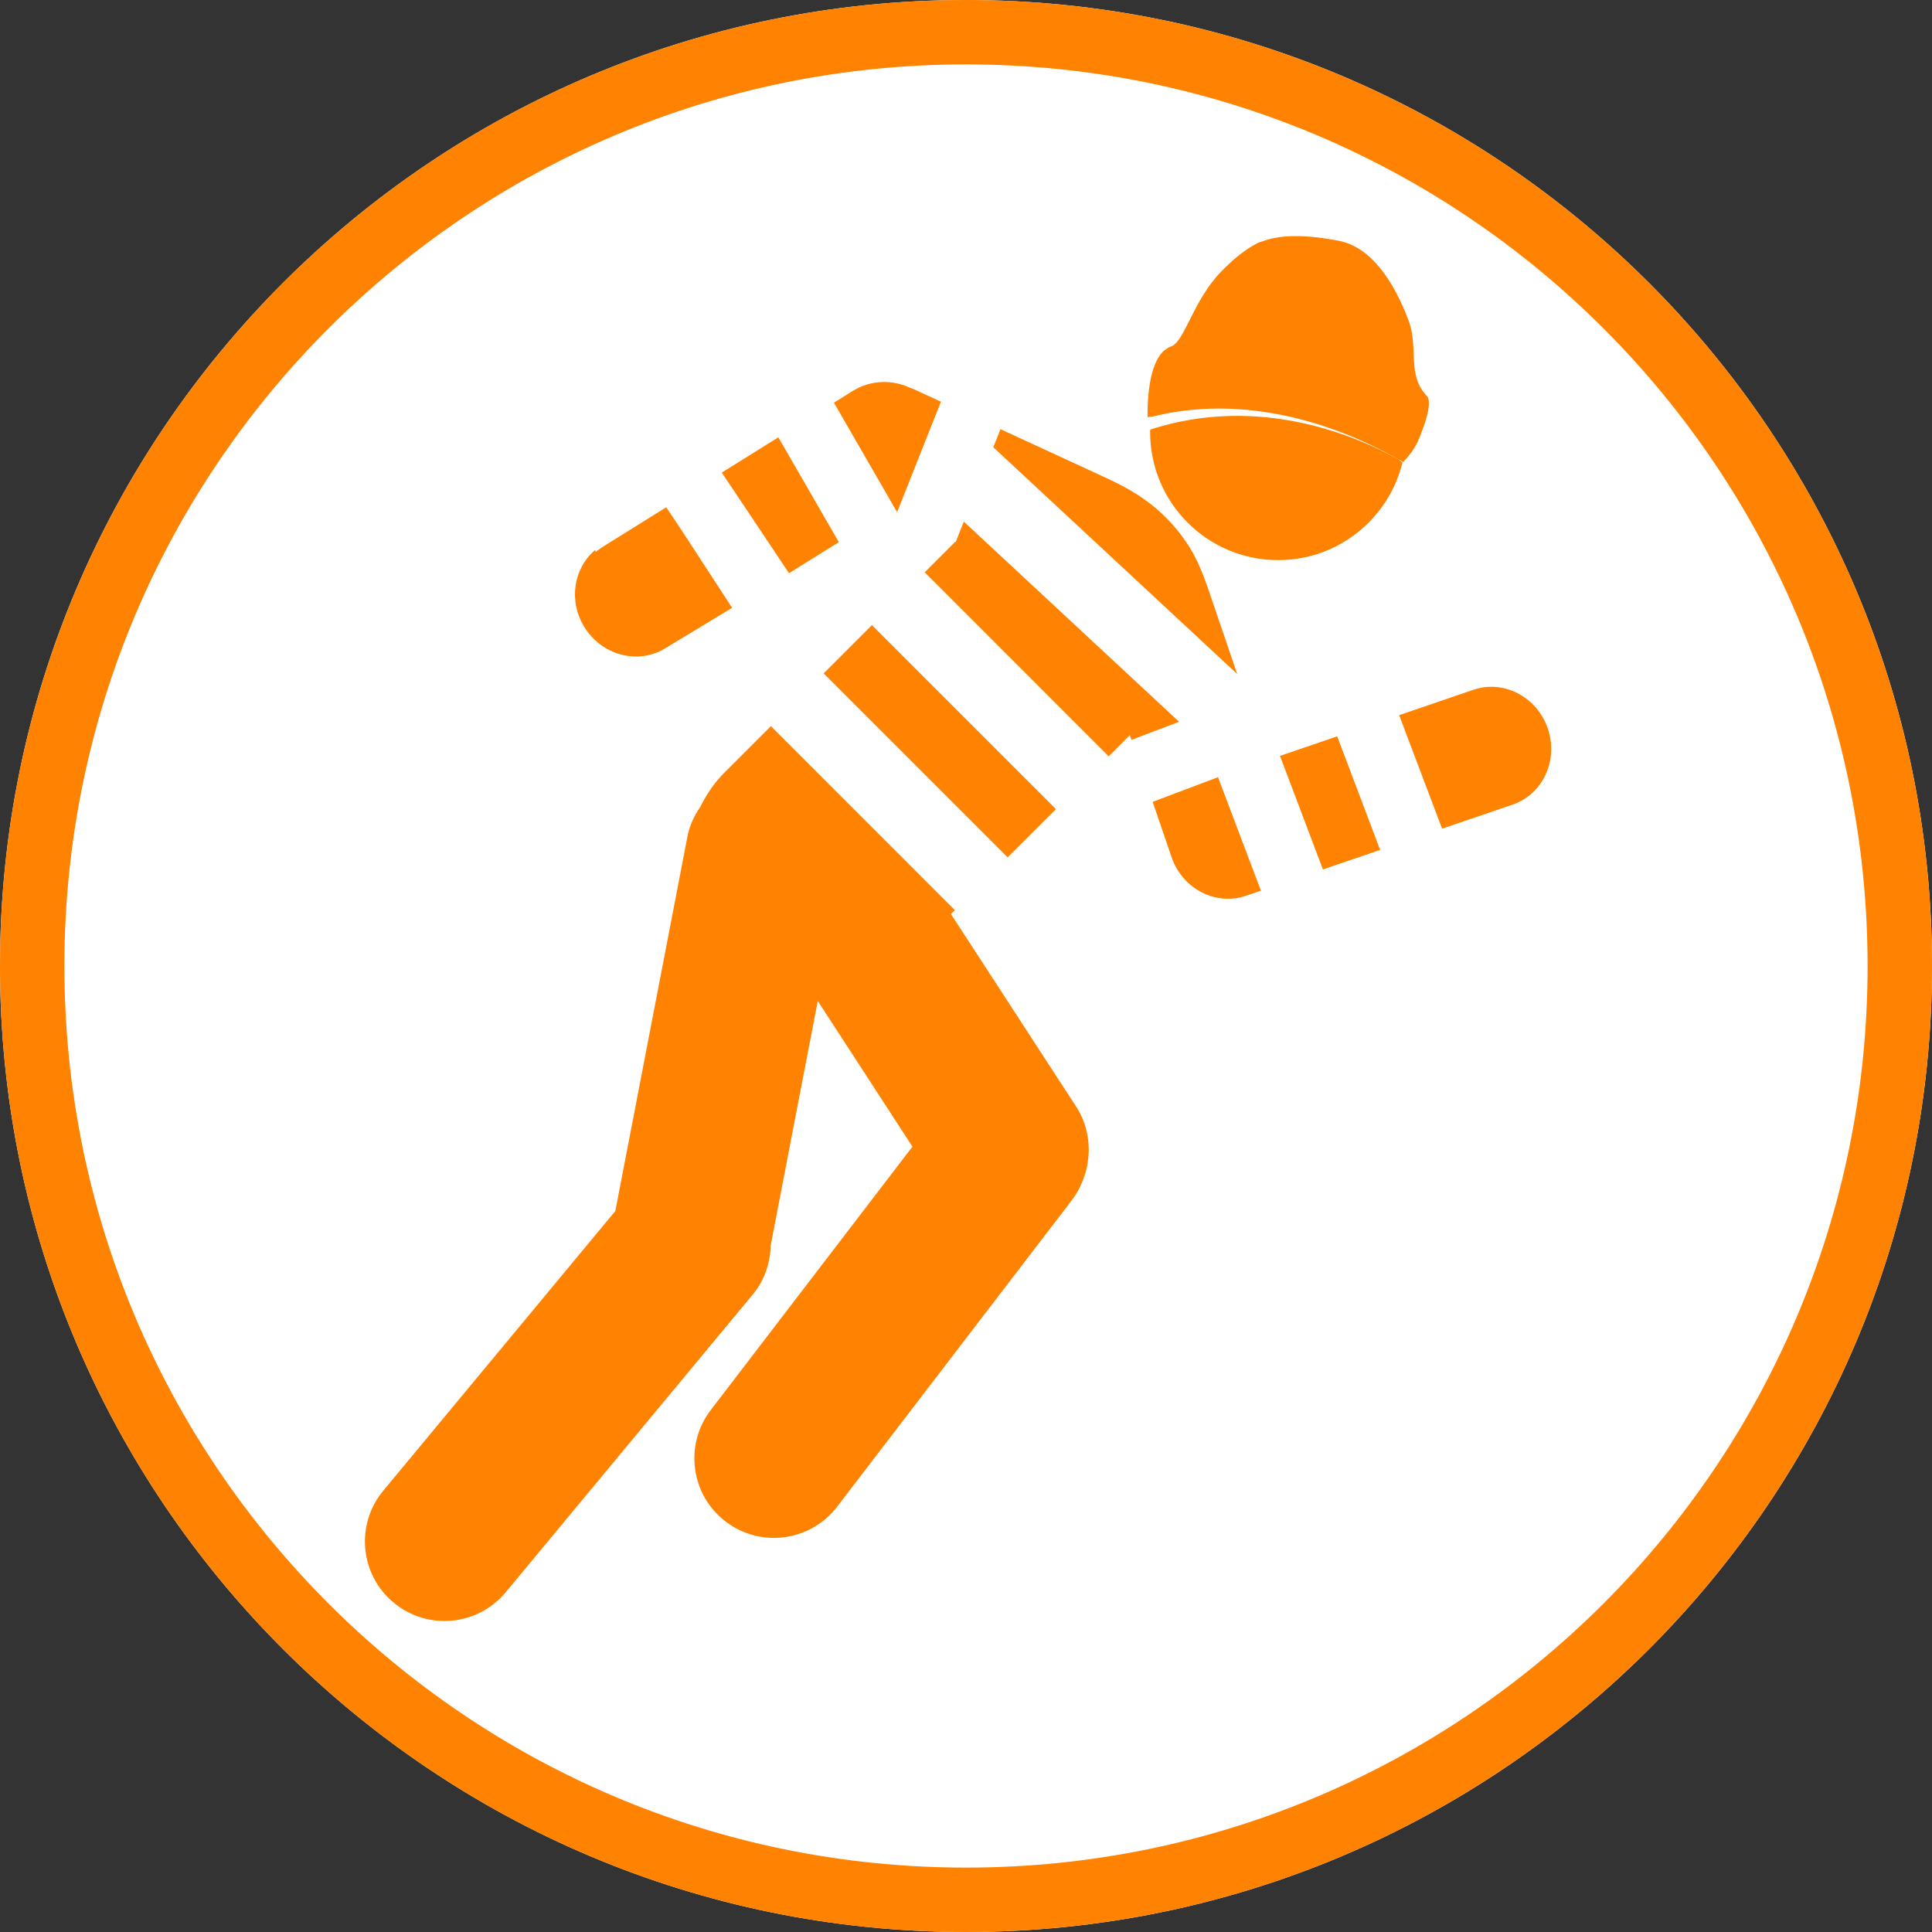
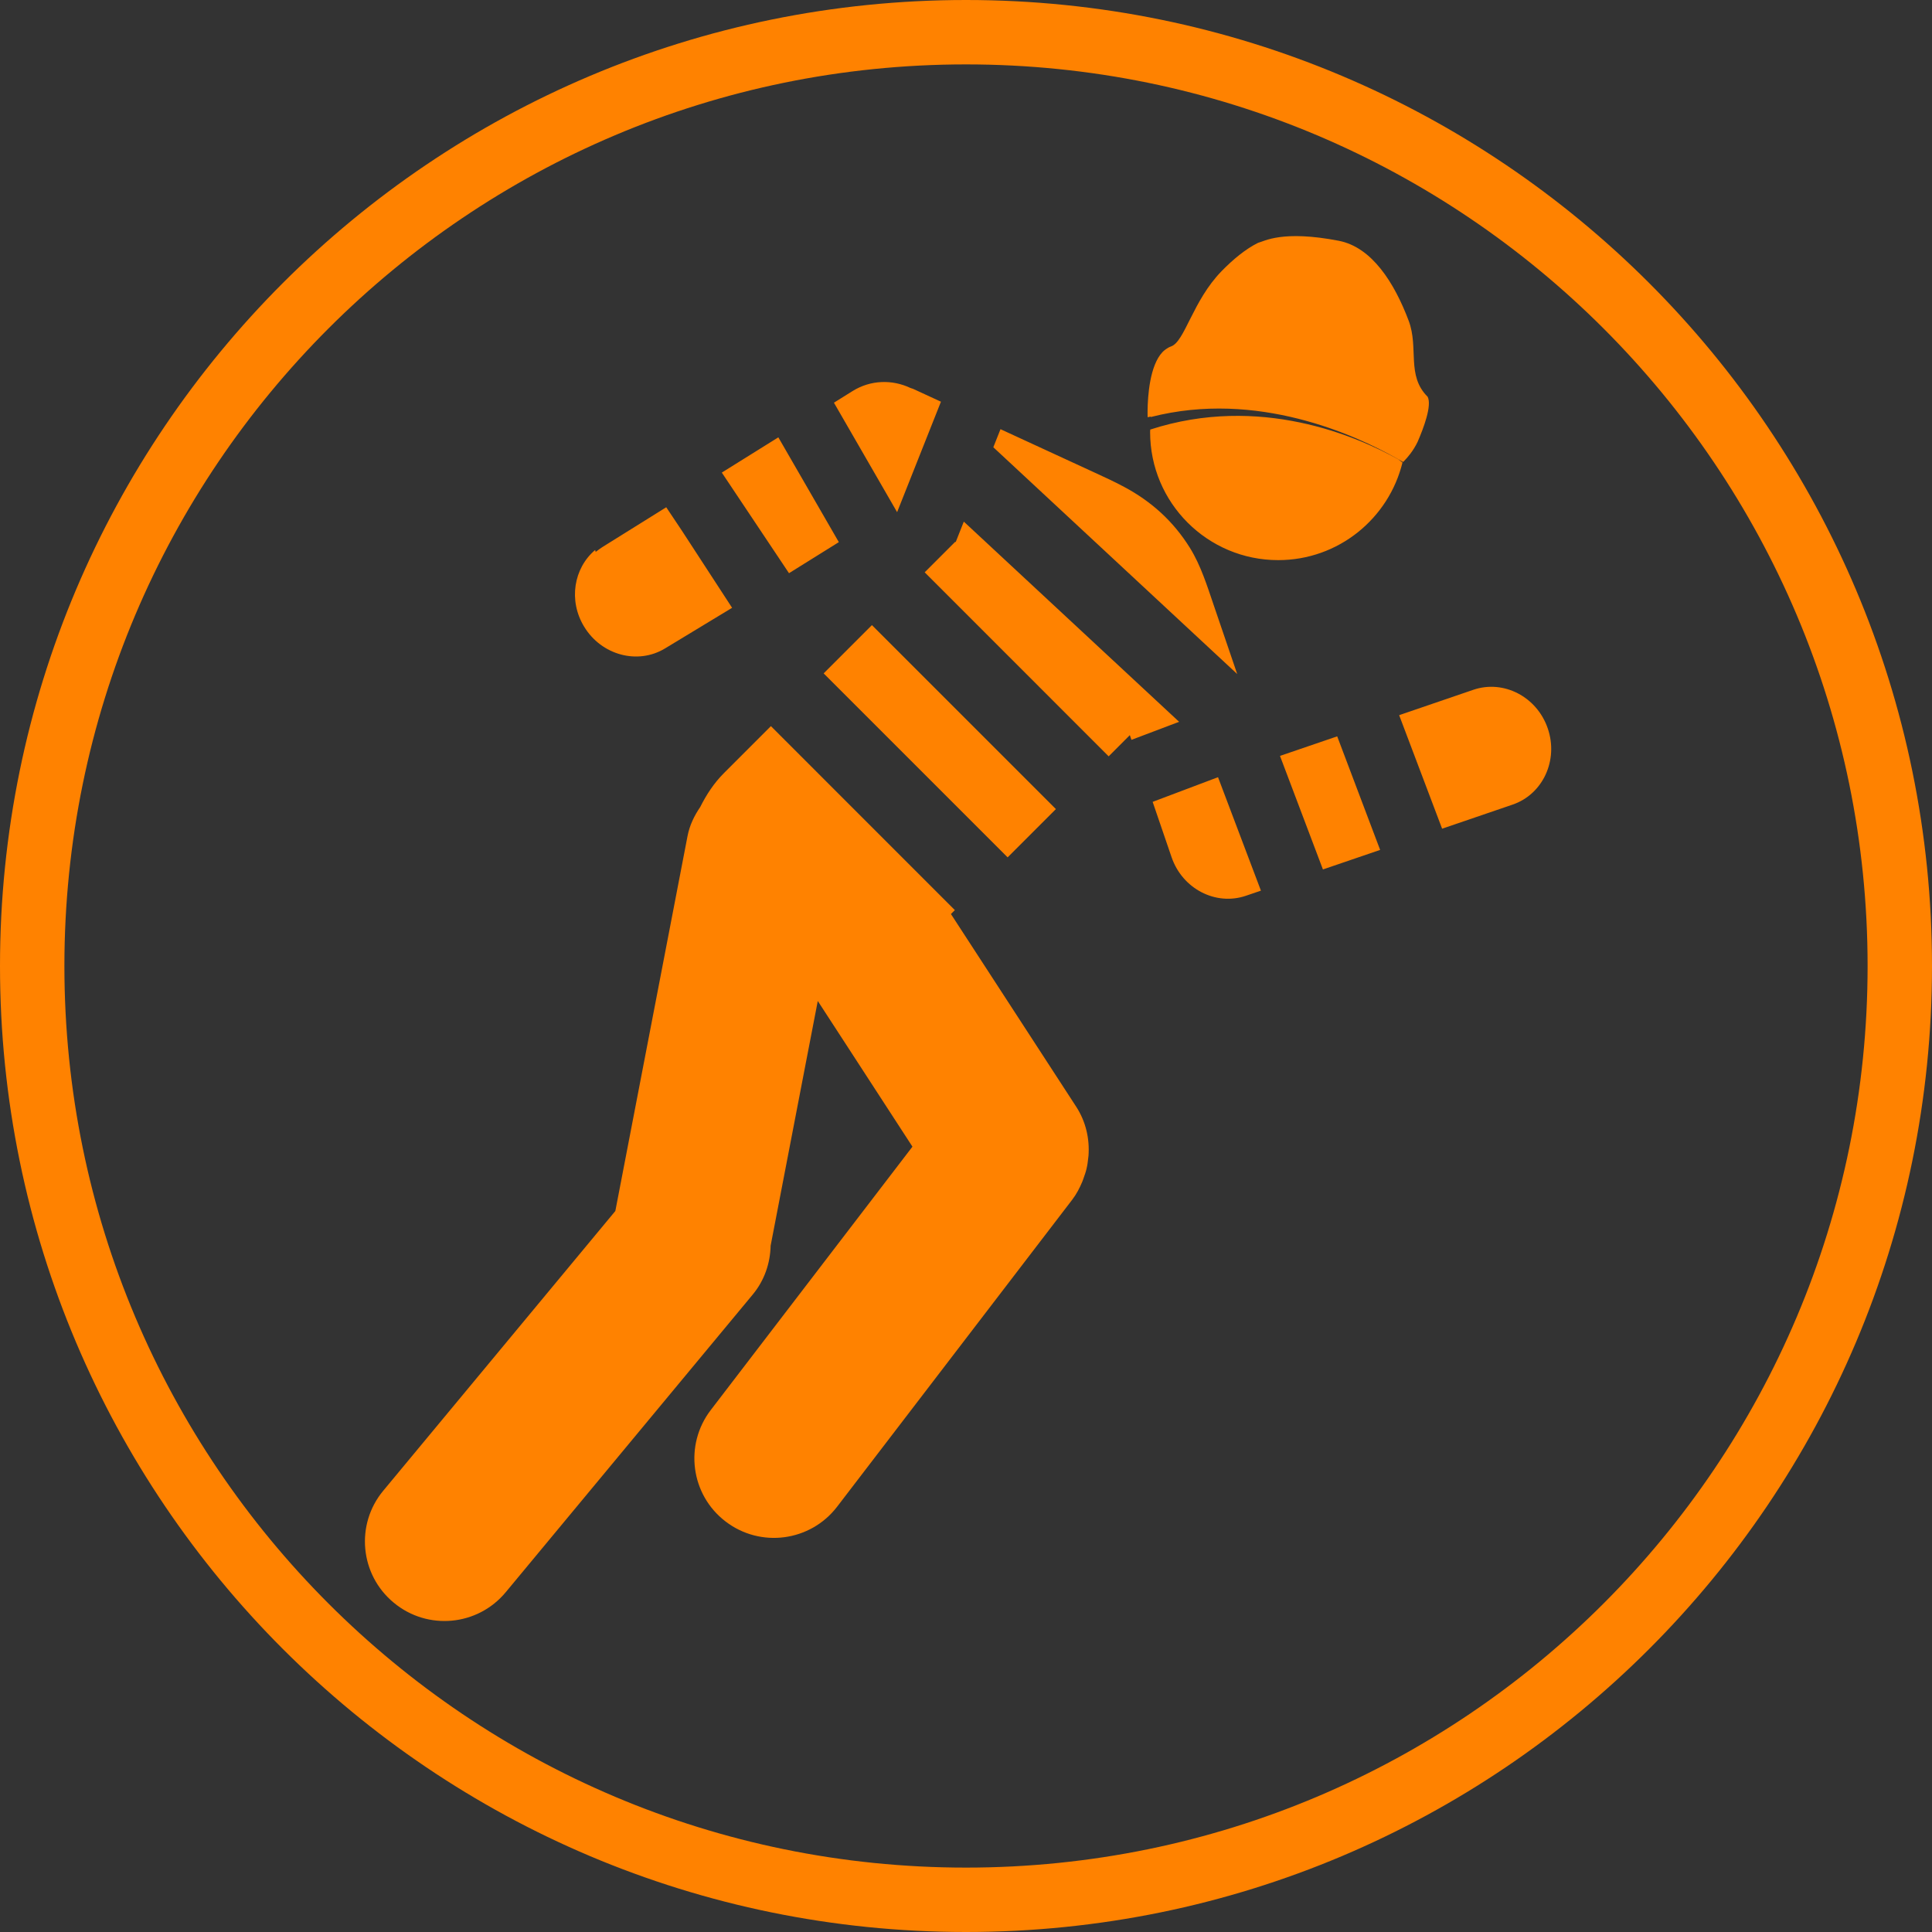
<svg xmlns="http://www.w3.org/2000/svg" height="90" viewBox="0 0 90 90" width="90">
  <rect x="0" y="0" width="90" height="90" fill="#333333" stroke="none" />
  <clipPath id="a">
    <path d="m90 0v90h-90v-90z" />
  </clipPath>
  <clipPath id="b">
    <path d="m45 0c24.853 0 45 20.147 45 45s-20.147 45-45 45-45-20.147-45-45 20.147-45 45-45z" />
  </clipPath>
  <clipPath id="c">
    <path d="m18.912 22.826 8.569 8.571-.183.182 1.947 2.994 3.886 5.978c.458.704.631 1.506.576 2.283-.002.029-.007.058-.01.085-.018.18-.041.359-.084.534-.033.145-.084.284-.134.426-.022.06-.04.12-.066.179-.121.287-.265.567-.462.825l-10.957 14.308c-1.246 1.623-3.572 1.93-5.194.686-1.626-1.242-1.934-3.569-.689-5.193l9.394-12.268-3.054-4.701-1.356-2.085-.553 2.866-1.643 8.533c-.019.806-.281 1.61-.835 2.277l-11.508 13.869c-1.307 1.573-3.642 1.791-5.216.483-1.575-1.303-1.794-3.641-.486-5.215l10.811-13.03.909-4.72 2.453-12.741c.097-.509.317-.955.592-1.358.284-.567.634-1.109 1.109-1.584zm20.828 2.379 1.999 5.285-.698.238c-1.41.481-2.963-.324-3.466-1.802l-.88-2.572zm5.552-1.903 2 5.29-2.665.91-2-5.289zm-21.674-5.182 8.57 8.57-2.249 2.249-8.57-8.57zm31.484 4.816c.505 1.477-.229 3.065-1.64 3.546l-3.283 1.122-2.001-5.289 3.456-1.182c1.411-.481 2.965.325 3.468 1.803zm-27.204-9.637 10.03 9.326-2.22.84-.076-.219-.986.987-8.57-8.572 1.42-1.42.025.01zm1.709-4.306 4.335 1.999c.478.219.958.439 1.424.689 1.279.684 2.29 1.6 3.061 2.834.514.827.806 1.778 1.119 2.694.365 1.062.726 2.127 1.088 3.19l-11.361-10.564zm-15.571 3.637.725 1.085 2.343 3.599-3.125 1.893c-1.274.772-2.964.316-3.771-1.02-.734-1.209-.485-2.719.517-3.567l.023.09c.153-.119.256-.186.256-.186.027-.019.056-.037.083-.055zm5.222-3.257 2.818 4.882-2.321 1.447-3.13-4.687zm28.883 1.028c.063.05.129.092.192.145-.638 2.608-2.984 4.547-5.79 4.547-3.294 0-5.966-2.671-5.966-5.965 0-.039.005-.078.006-.117 5.105-1.658 9.635.315 11.558 1.39zm-22.735-3.33c.043.017.088.026.131.044l1.296.598-2.042 5.146-2.943-5.1.862-.538c.845-.529 1.857-.548 2.696-.15zm19.961-6.854c1.538.297 2.587 1.951 3.255 3.725.478 1.269-.117 2.551.884 3.542.206.408-.187 1.453-.469 2.101-.202.425-.481.739-.613.874l-.063.063c-.005-.004-.013-.008-.019-.012-.071-.042-.151-.087-.232-.132-1.964-1.119-6.548-3.217-11.488-1.955-.005.001-.011.002-.015.003-.001 0 0-.015.001-.019-.085.016-.147.028-.147.028s-.002-.057-.003-.155l.001-.177c.009-.649.099-2.078.698-2.705.047-.049.098-.09.151-.128.074-.054.153-.099.24-.13.644-.219 1.006-2.125 2.361-3.512.536-.549 1.113-1.025 1.694-1.315.293-.072 1.127-.606 3.765-.096z" />
  </clipPath>
  <g clip-path="url(#a)">
    <g clip-path="url(#b)">
-       <path d="m0 0h90v90h-90z" fill="#fff" />
-     </g>
+       </g>
    <g clip-path="url(#c)" transform="translate(17 11)">
      <path d="m0 0h55.262v64.512h-55.262z" fill="#ff8200" />
    </g>
    <g clip-path="url(#b)">
      <path d="m45 90c24.853 0 45-20.147 45-45s-20.147-45-45-45-45 20.147-45 45 20.147 45 45 45z" fill="none" stroke="#ff8200" stroke-miterlimit="5" stroke-width="6" />
    </g>
  </g>
</svg>